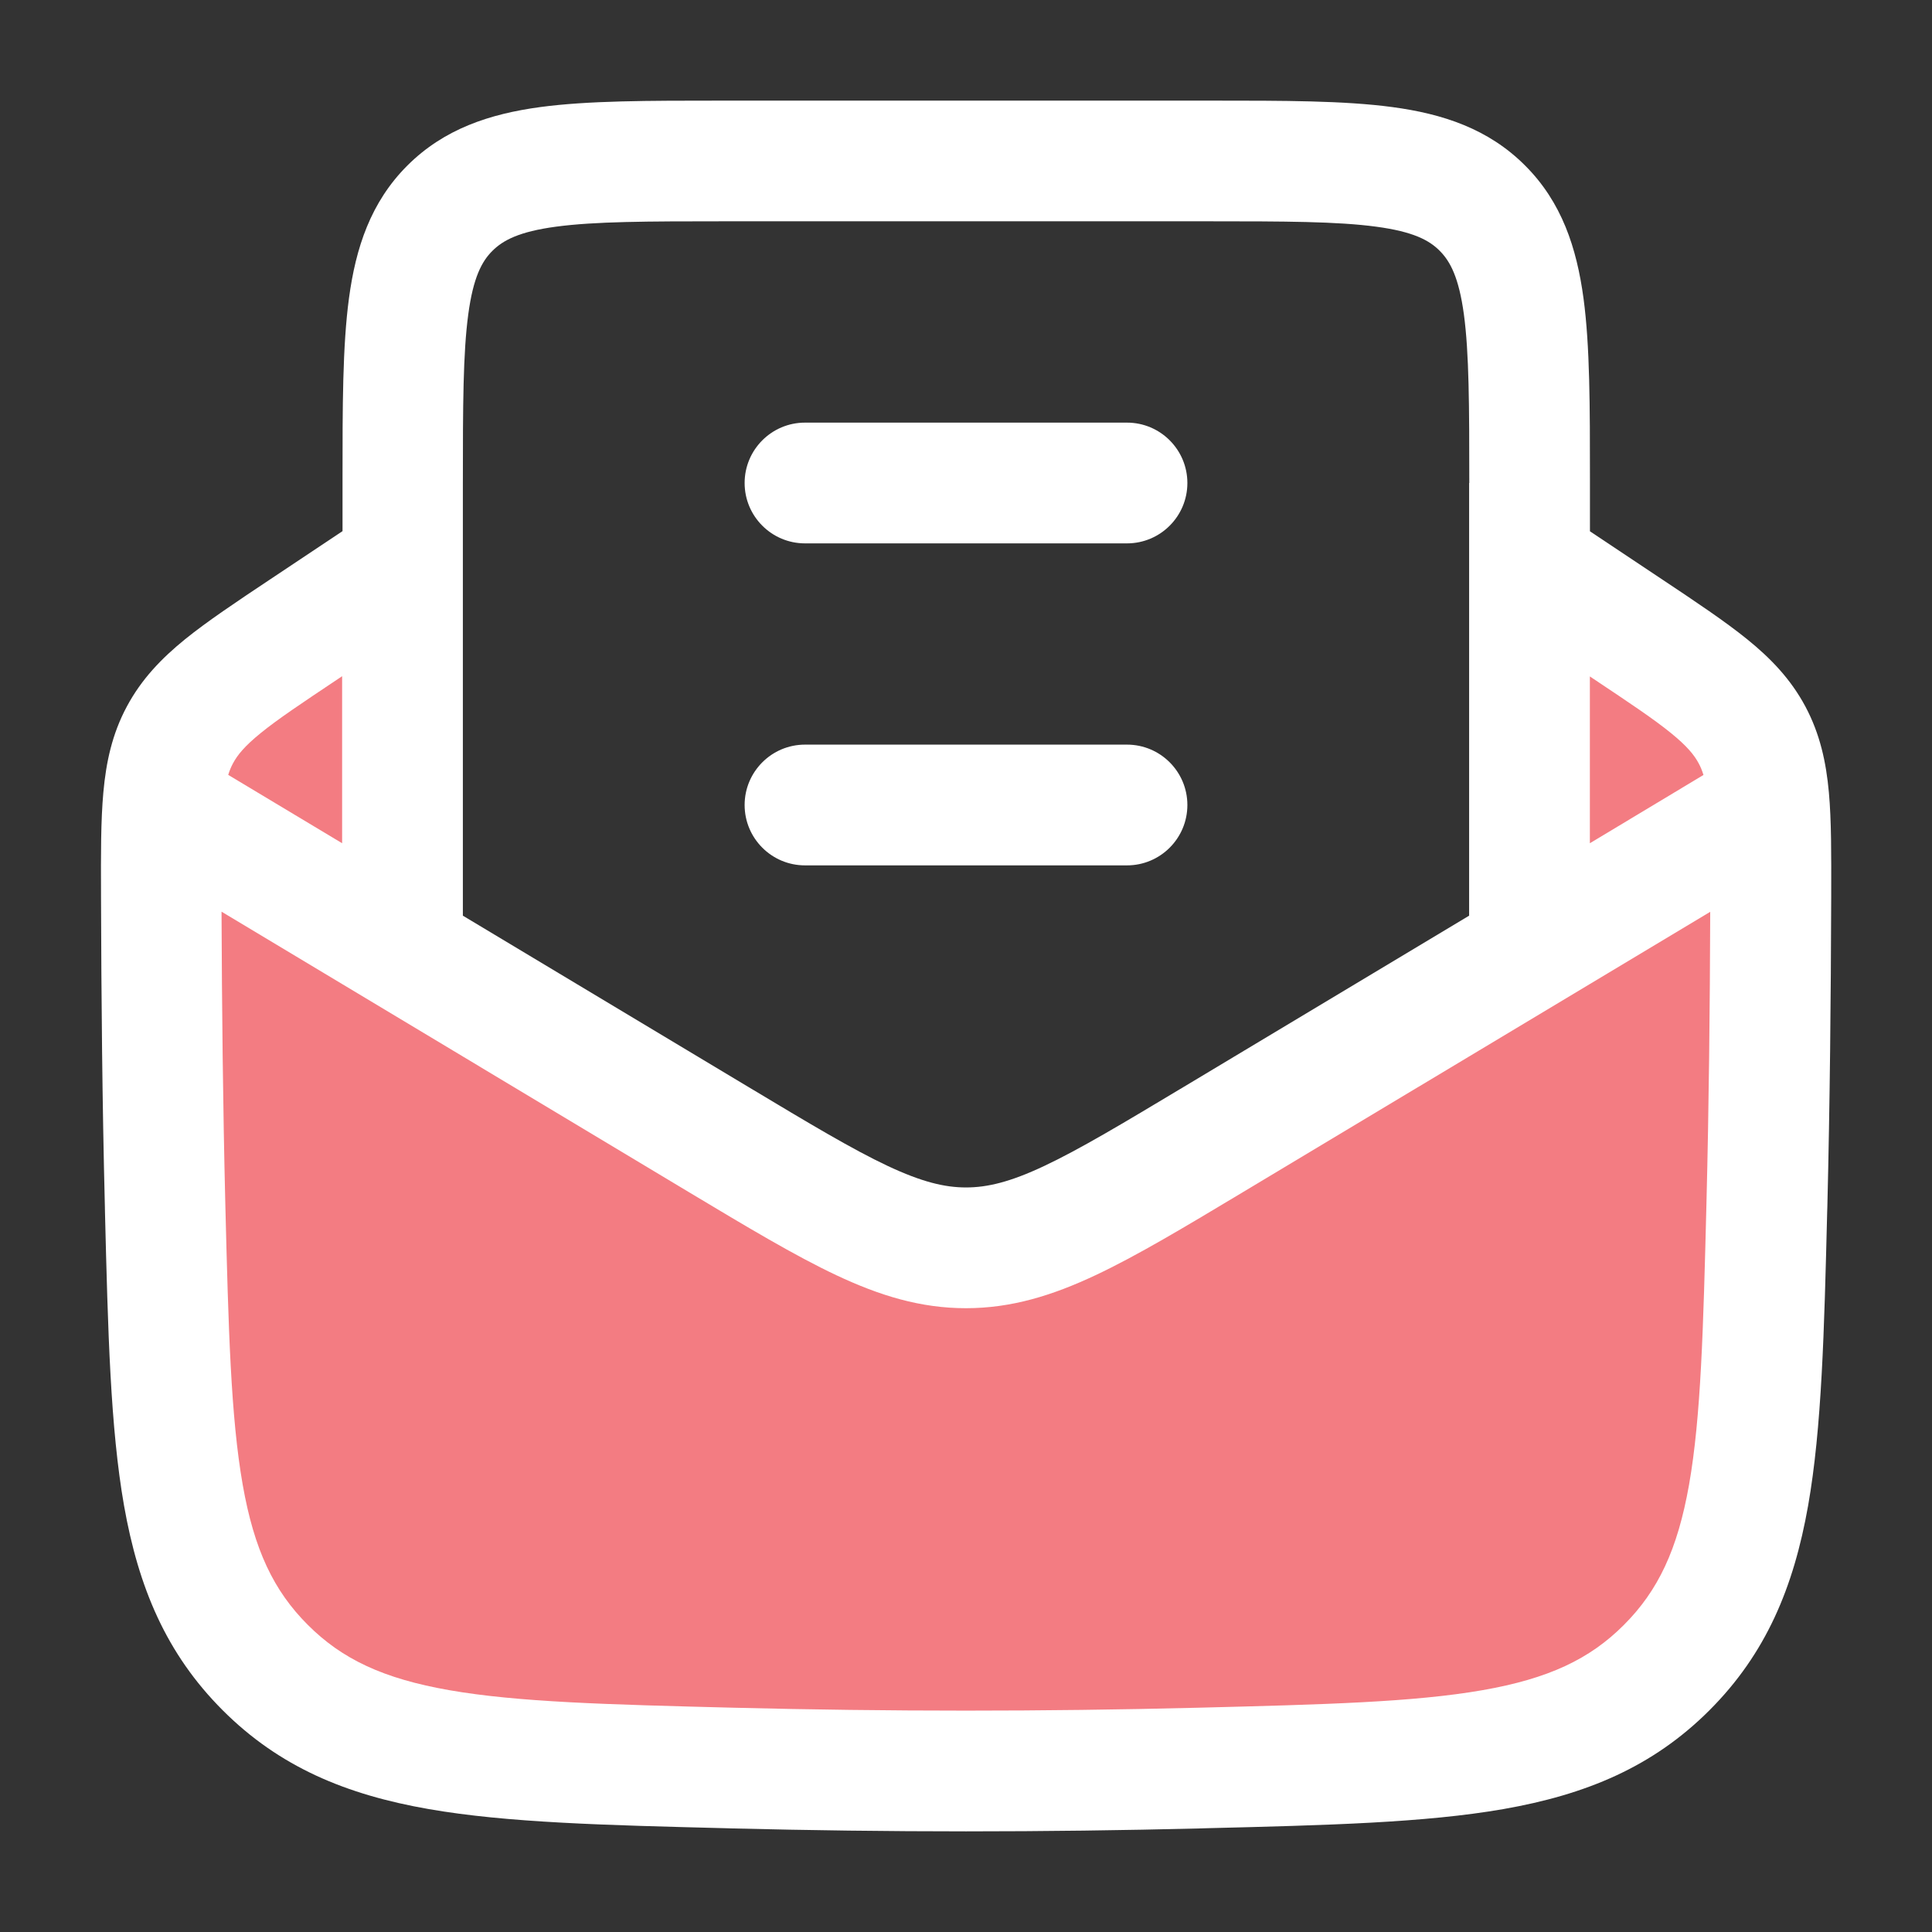
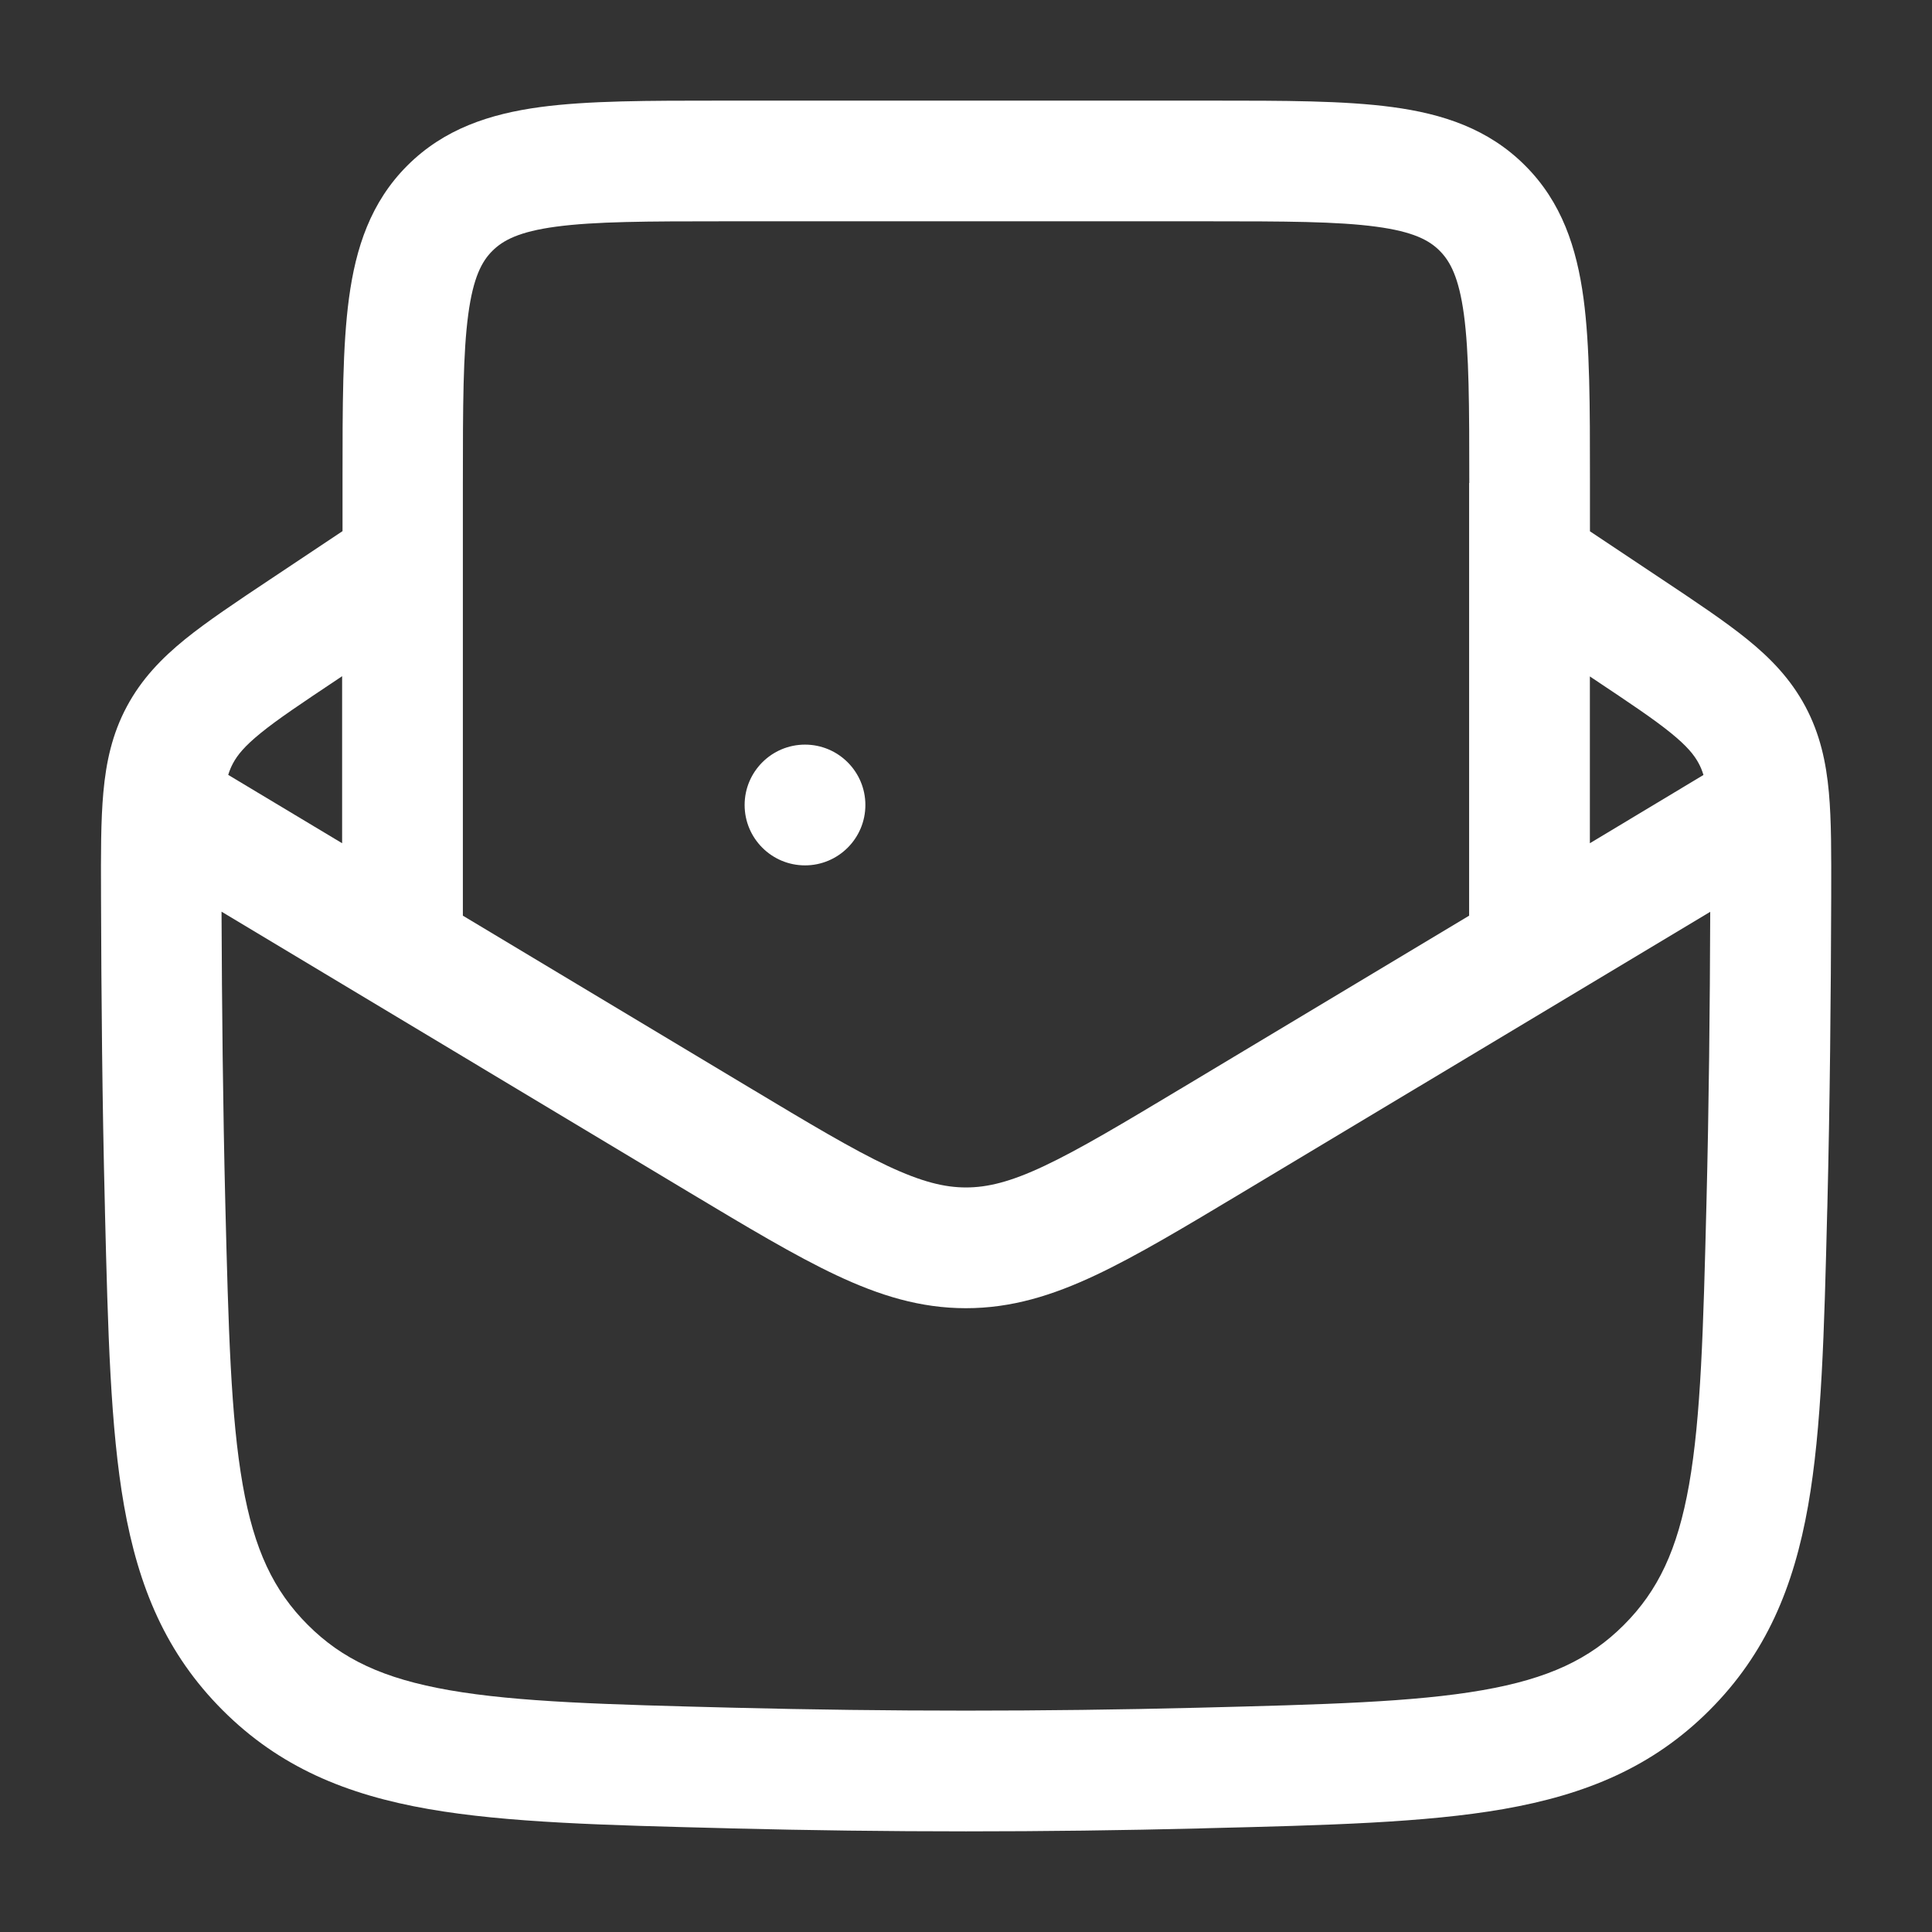
<svg xmlns="http://www.w3.org/2000/svg" fill="none" height="24" viewBox="0 0 24 24" width="24">
  <rect x="0" y="0" width="24" height="24" fill="#333333" stroke="none" />
-   <path d="m5 7v2.528c0 1.203 0 1.804.299 2.288s.837.752 1.912 1.29l4.789 2.394 4.789-2.394c1.076-.538 1.614-.807 1.912-1.29s.299-1.085.299-2.288v-2.527l1.217.811c.874.582 1.311.874 1.547 1.318.237.444.235.966.232 2.01-.004 1.257-.016 2.538-.048 3.833-.077 3.075-.115 4.612-1.246 5.742-1.13 1.131-2.688 1.169-5.805 1.247-1.939.048-3.86.048-5.799 0-3.116-.078-4.674-.117-5.805-1.247-1.13-1.13-1.169-2.668-1.246-5.742-.032-1.296-.044-2.577-.048-3.833-.004-1.044-.005-1.566.231-2.01.237-.444.674-.735 1.547-1.318l1.219-.813z" fill="#f37c82" />
  <g fill="#fff">
-     <path d="m10 10.75c-.414 0-.75-.336-.75-.75 0-.414.336-.75.75-.75h4c.414 0 .75.336.75.75 0 .414-.336.75-.75.75z" />
-     <path d="m10 6.75c-.414 0-.75-.336-.75-.75s.336-.75.75-.75h4c.414 0 .75.336.75.75s-.336.75-.75.75z" />
+     <path d="m10 10.75c-.414 0-.75-.336-.75-.75 0-.414.336-.75.75-.75c.414 0 .75.336.75.75 0 .414-.336.75-.75.75z" />
    <path clip-rule="evenodd" d="m8.948 1.25h6.104c.898-0 1.648-0 2.243.08.628.084 1.195.27 1.65.726.456.455.641 1.022.726 1.65.08.595.08 1.344.08 2.242v.652l.911.607c.414.276.766.511 1.042.734.294.238.542.496.724.837.181.34.257.69.291 1.065.032.352.03.773.029 1.267l-0.0.033c-.004 1.26-.016 2.546-.048 3.85l-.002.058c-.037 1.488-.067 2.688-.237 3.653-.179 1.013-.522 1.838-1.226 2.542-.706.706-1.537 1.048-2.559 1.227-.975.17-2.19.201-3.699.238l-.058.002c-1.951.049-3.885.049-5.836 0l-.058-.002c-1.509-.038-2.724-.068-3.699-.238-1.022-.178-1.853-.521-2.559-1.227-.704-.704-1.047-1.529-1.226-2.542-.17-.966-.2-2.166-.237-3.653l-.001-.058c-.033-1.304-.044-2.59-.048-3.85l-0-.033c-.002-.494-.003-.915.029-1.267.034-.376.109-.725.291-1.065.182-.341.431-.599.724-.837.276-.223.628-.458 1.042-.734l.914-.609v-.65c-0-.898-0-1.648.08-2.242.084-.628.27-1.195.726-1.65s1.022-.641 1.65-.726c.595-.08 1.344-.08 2.242-.08zm10.802 9.225v-2.072l.051.034c.448.299.742.495.956.669.202.164.29.274.345.377.022.041.042.087.059.144zm-1.5-4.475v5.375l-3.549 2.129c-.765.459-1.292.774-1.729.98-.422.199-.706.267-.972.267s-.55-.069-.972-.267c-.438-.206-.964-.521-1.729-.98l-3.549-2.129v-5.375c0-.964.002-1.612.067-2.095.062-.461.169-.659.3-.789s.328-.238.789-.3c.483-.065 1.131-.067 2.095-.067h6c.964 0 1.612.002 2.095.067.462.062.659.169.789.3s.237.328.3.789c.065.483.067 1.131.067 2.095zm-14 2.4v2.075l-1.415-.849c.017-.056.037-.102.059-.143.055-.103.143-.213.345-.377.214-.174.508-.37.956-.669zm-1.498 2.925c.005 1.194.017 2.406.047 3.63.039 1.56.068 2.647.216 3.489.142.806.383 1.316.81 1.742.425.425.938.667 1.756.81.853.149 1.956.178 3.537.218 1.926.048 3.835.048 5.761 0 1.581-.04 2.684-.069 3.537-.218.819-.143 1.332-.385 1.756-.81.426-.426.667-.935.81-1.742.148-.842.177-1.929.216-3.489.031-1.224.043-2.435.047-3.628l-5.806 3.483c-.724.434-1.315.789-1.83 1.031-.537.253-1.046.41-1.61.41-.565 0-1.073-.157-1.61-.41-.514-.242-1.106-.597-1.83-1.031z" fill-rule="evenodd" />
  </g>
</svg>